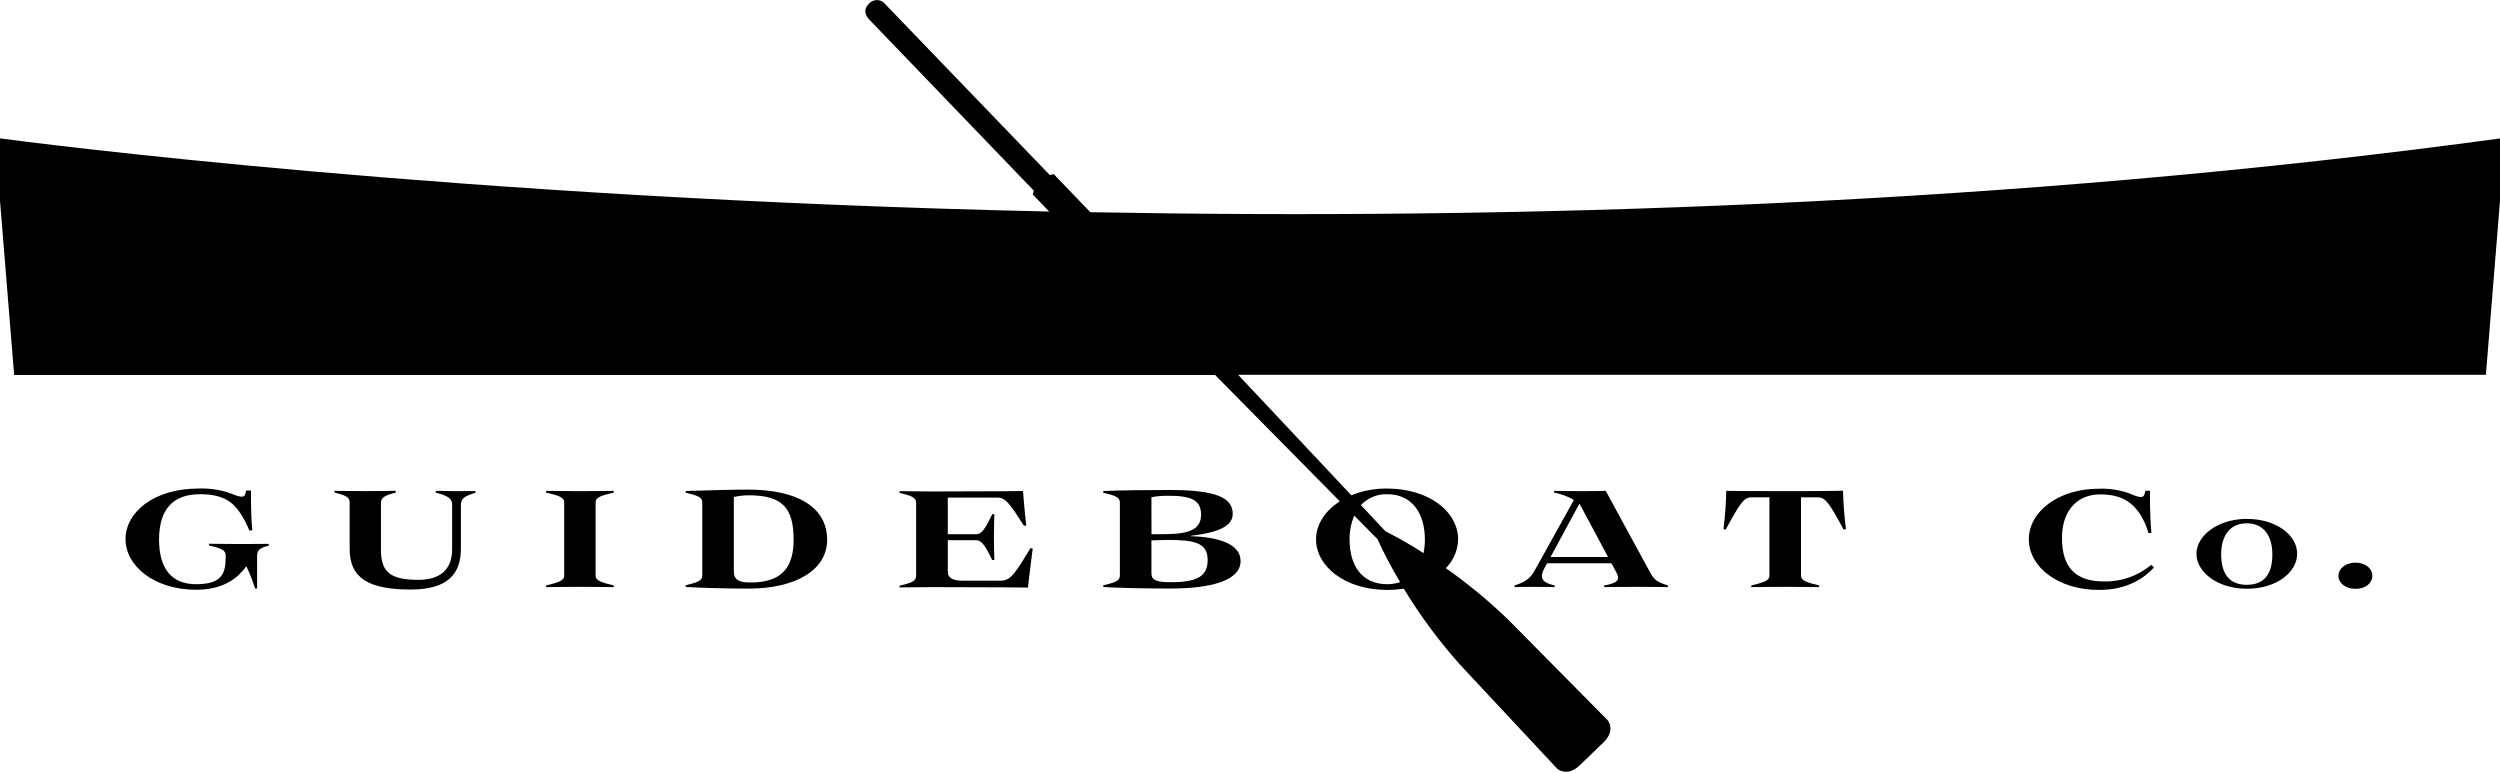
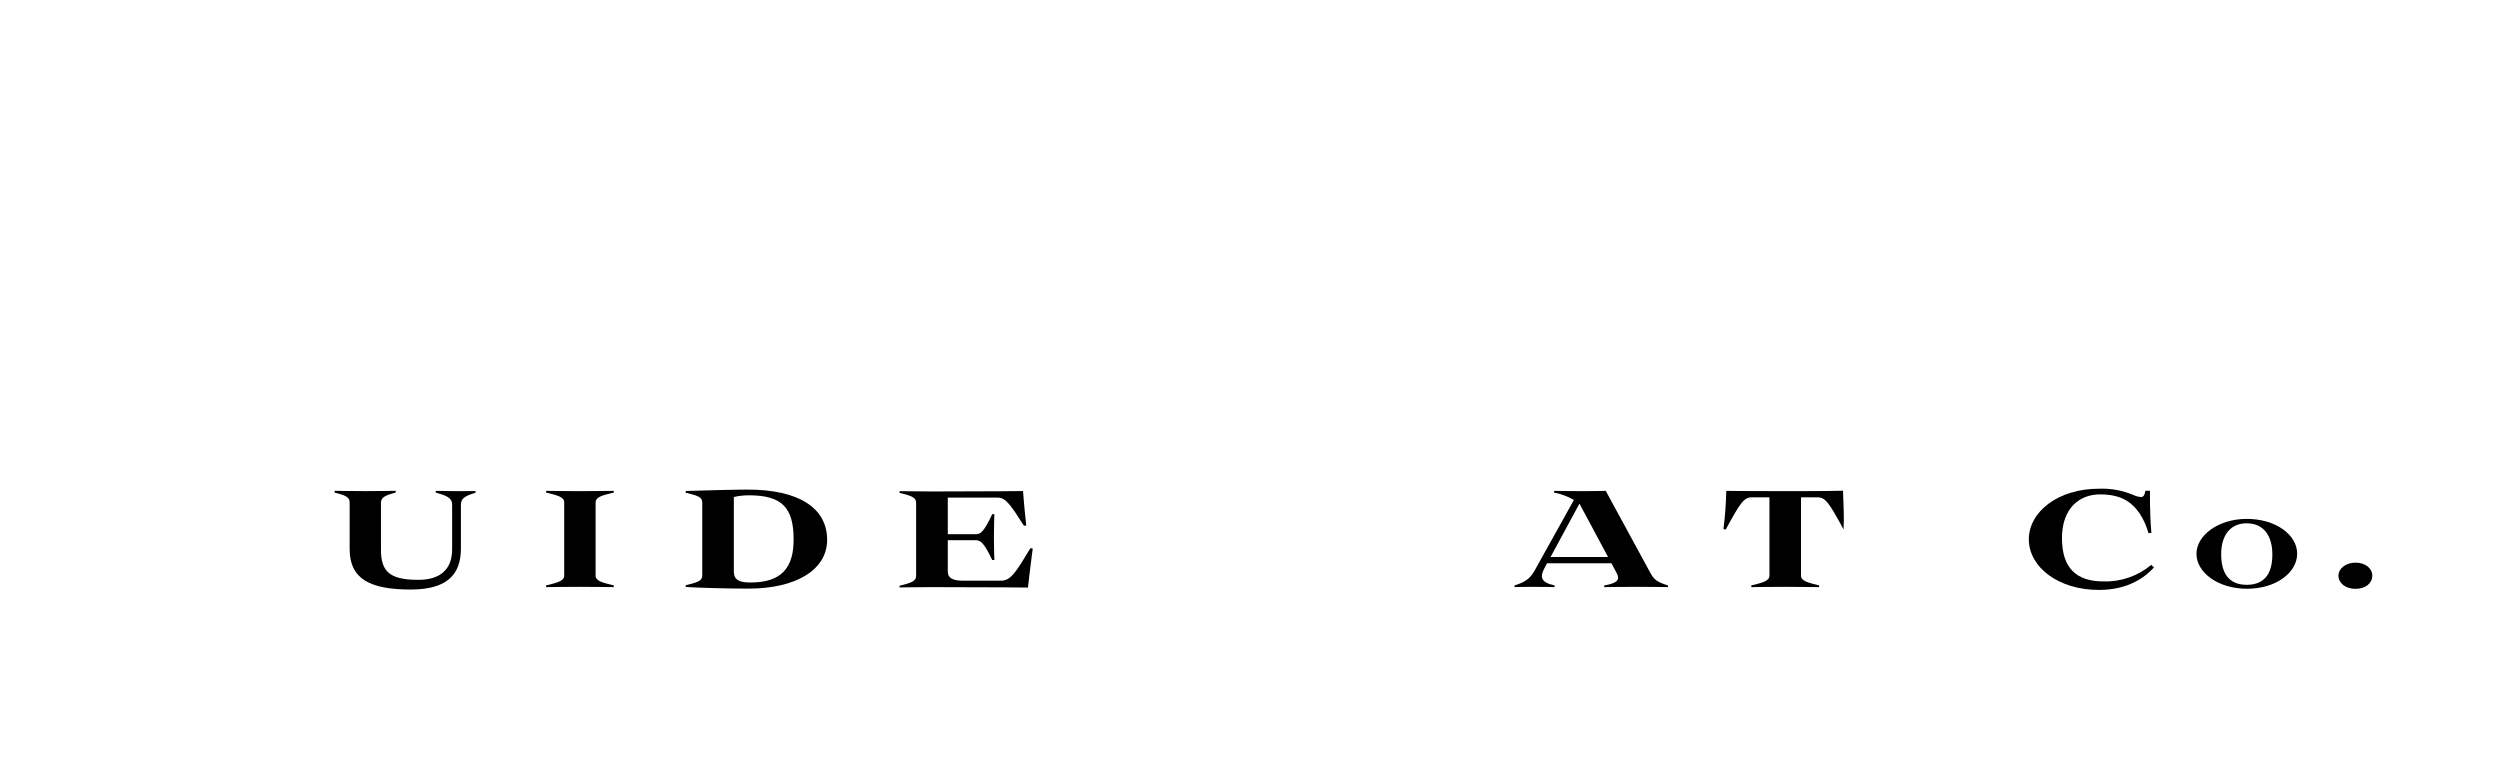
<svg xmlns="http://www.w3.org/2000/svg" preserveAspectRatio="xMidYMid slice" width="540px" height="167px" viewBox="0 0 250 77" fill="none">
  <g clip-path="url(#clip0)">
-     <path d="M24.599 54.182C23.295 54.182 21.325 54.152 21.325 54.152V54.321C22.443 54.595 22.982 54.756 22.982 55.287V55.548C22.982 57.126 22.582 58.183 20.042 58.183C17.503 58.183 16.35 56.513 16.35 53.743C16.35 50.816 17.655 49.221 20.421 49.221C22.66 49.221 23.639 49.929 24.421 51.077C24.792 51.628 25.1 52.219 25.339 52.839L25.63 52.808C25.478 51.134 25.504 48.855 25.504 48.855H25.03C24.939 49.39 24.799 49.468 24.569 49.468C24.353 49.455 24.141 49.403 23.943 49.316C22.781 48.829 21.527 48.603 20.268 48.655C15.829 48.655 13.011 51.017 13.011 53.695C13.011 56.374 15.889 58.735 20.038 58.735C22.904 58.735 24.265 57.461 25.043 56.391C25.384 57.109 25.674 57.85 25.913 58.609H26.113V55.365C26.113 54.717 26.478 54.565 27.274 54.334V54.165C27.274 54.165 25.674 54.182 24.599 54.182Z" fill="black" />
    <path d="M45.955 48.916C45.281 48.916 43.903 48.886 43.903 48.886V49.055C44.85 49.329 45.538 49.529 45.538 50.247V54.704C45.538 56.709 44.359 57.748 42.167 57.748C39.258 57.748 38.45 56.878 38.45 54.73V50.077C38.45 49.434 39.123 49.281 39.919 49.051V48.881C39.919 48.881 38.18 48.912 36.875 48.912C35.571 48.912 33.831 48.881 33.831 48.881V49.051C34.875 49.325 35.332 49.486 35.332 50.029V54.669C35.332 57.639 37.31 58.713 41.419 58.713C45.046 58.713 46.412 57.209 46.412 54.639V50.295C46.412 49.59 46.846 49.395 47.864 49.073V48.903C47.864 48.903 46.629 48.916 45.955 48.916Z" fill="black" />
    <path d="M61.636 49.055V48.886C61.636 48.886 59.583 48.916 58.235 48.916C56.887 48.916 54.896 48.886 54.896 48.886V49.055C56.013 49.329 56.7 49.49 56.7 50.034V57.322C56.7 57.874 56.013 58.026 54.896 58.305V58.474C54.896 58.474 56.887 58.444 58.235 58.444C59.583 58.444 61.636 58.474 61.636 58.474V58.305C60.514 58.026 59.827 57.87 59.827 57.322V50.034C59.836 49.481 60.523 49.329 61.636 49.055Z" fill="black" />
    <path d="M74.986 48.76C73.577 48.76 70.776 48.838 68.798 48.899V49.069C69.915 49.343 70.45 49.482 70.45 50.034V57.322C70.45 57.874 69.915 58.013 68.798 58.287V58.457C70.237 58.548 73.042 58.622 75.06 58.622C79.734 58.622 82.887 56.787 82.887 53.752C82.874 50.556 80.008 48.76 74.986 48.76ZM75.247 58.013C74.146 58.013 73.594 57.766 73.594 56.913V49.499C74.086 49.385 74.589 49.328 75.094 49.329C78.43 49.329 79.547 50.586 79.547 53.743C79.547 56.557 78.338 58.013 75.247 58.013V58.013Z" fill="black" />
    <path d="M100.229 57.831H96.385C95.467 57.831 94.902 57.6 94.902 56.926V53.8H97.685C98.146 53.8 98.511 54.035 99.324 55.774H99.542C99.542 55.774 99.494 54.583 99.494 53.569C99.494 52.3 99.542 51.212 99.542 51.212H99.324C98.511 52.952 98.176 53.204 97.685 53.204H94.902V49.56H99.876C100.659 49.56 101.133 50.234 102.486 52.36L102.716 52.334C102.533 50.769 102.394 48.903 102.394 48.903C102.394 48.903 99.35 48.947 93.284 48.947C92.271 48.947 90.097 48.916 90.097 48.916V49.086C91.214 49.36 91.749 49.521 91.749 50.064V57.352C91.749 57.905 91.214 58.057 90.097 58.335V58.505C90.097 58.505 91.997 58.474 93.284 58.474C99.576 58.474 102.886 58.518 102.886 58.518C102.886 58.518 103.081 56.709 103.36 54.626L103.129 54.6C101.729 56.926 101.177 57.831 100.229 57.831Z" fill="black" />
-     <path d="M119.119 53.404V53.36C121.767 53.052 123.28 52.425 123.28 51.186C123.28 49.503 121.493 48.799 116.944 48.799C114.722 48.799 112.026 48.829 110.387 48.903V49.073C111.504 49.347 112.039 49.486 112.039 50.038V57.326C112.039 57.879 111.504 58.018 110.387 58.292V58.461C111.813 58.553 114.322 58.613 117.066 58.613C120.91 58.613 124.063 57.896 124.063 55.874C124.063 54.152 121.815 53.482 119.119 53.404ZM115.183 49.512C115.749 49.416 116.323 49.37 116.897 49.377C119.04 49.377 120.128 49.742 120.128 51.26C120.128 52.999 118.44 53.204 116.057 53.204C115.644 53.204 115.47 53.204 115.188 53.204L115.183 49.512ZM117.097 57.983C115.736 57.983 115.183 57.8 115.183 57.113V53.817C115.688 53.817 116.162 53.773 116.823 53.773C119.432 53.773 120.784 54.03 120.784 55.778C120.775 57.383 119.775 57.983 117.097 57.983V57.983Z" fill="black" />
    <path d="M164.843 57L160.429 48.886C160.429 48.886 159.329 48.916 158.194 48.916C156.89 48.916 155.285 48.886 155.285 48.886V49.055C155.979 49.19 156.646 49.438 157.259 49.79L153.324 56.865C152.889 57.631 152.372 57.983 151.35 58.305V58.474C151.35 58.474 151.902 58.444 153.22 58.444C154.472 58.444 155.333 58.474 155.333 58.474V58.305C153.955 57.996 153.85 57.474 154.324 56.587L154.585 56.1H160.999L161.499 57.035C161.869 57.722 161.643 58.074 160.277 58.305V58.474C160.277 58.474 162.073 58.444 163.634 58.444C165.195 58.444 166.622 58.474 166.622 58.474V58.305C165.513 57.952 165.239 57.735 164.843 57ZM154.933 55.474L157.812 50.156L160.66 55.474H154.933Z" fill="black" />
-     <path d="M178.311 48.916C174.084 48.916 172.431 48.886 172.431 48.886C172.408 50.161 172.315 51.434 172.153 52.7L172.383 52.73C173.823 50.082 174.188 49.53 174.971 49.53H176.732V57.322C176.732 57.874 176.041 58.027 174.927 58.305V58.474C174.927 58.474 176.923 58.444 178.271 58.444C179.619 58.444 181.668 58.474 181.668 58.474L181.689 58.305C180.567 58.027 179.876 57.87 179.876 57.322V49.53H181.528C182.311 49.53 182.681 50.082 184.116 52.73L184.355 52.7C184.19 51.43 184.091 50.153 184.059 48.873C184.059 48.873 182.524 48.916 178.311 48.916Z" fill="black" />
+     <path d="M178.311 48.916C174.084 48.916 172.431 48.886 172.431 48.886C172.408 50.161 172.315 51.434 172.153 52.7L172.383 52.73C173.823 50.082 174.188 49.53 174.971 49.53H176.732V57.322C176.732 57.874 176.041 58.027 174.927 58.305V58.474C174.927 58.474 176.923 58.444 178.271 58.444C179.619 58.444 181.668 58.474 181.668 58.474L181.689 58.305C180.567 58.027 179.876 57.87 179.876 57.322V49.53H181.528C182.311 49.53 182.681 50.082 184.116 52.73C184.19 51.43 184.091 50.153 184.059 48.873C184.059 48.873 182.524 48.916 178.311 48.916Z" fill="black" />
    <path d="M210.002 57.905C207.276 57.905 205.867 56.557 205.867 53.587C205.867 50.617 207.606 49.238 209.65 49.238C211.694 49.238 212.759 49.929 213.612 51.151C214.002 51.751 214.295 52.409 214.481 53.099L214.773 53.069C214.59 51.138 214.634 48.873 214.634 48.873H214.173C214.099 49.334 213.977 49.499 213.738 49.499C213.505 49.484 213.277 49.428 213.064 49.334C211.949 48.849 210.739 48.623 209.524 48.673C205.51 48.673 202.566 50.956 202.566 53.713C202.566 56.47 205.489 58.753 209.55 58.753C212.442 58.753 214.129 57.509 215.029 56.513L214.755 56.257C213.427 57.371 211.735 57.958 210.002 57.905V57.905Z" fill="black" />
    <path d="M224.27 51.678C221.4 51.678 219.26 53.343 219.26 55.157C219.26 56.97 221.348 58.635 224.287 58.635C227.227 58.635 229.288 56.996 229.288 55.157C229.301 53.269 227.17 51.678 224.27 51.678ZM224.27 58.244C222.378 58.244 221.722 56.939 221.722 55.2C221.722 53.361 222.591 52.117 224.27 52.117C225.948 52.117 226.818 53.361 226.818 55.2C226.831 56.939 226.175 58.244 224.27 58.244V58.244Z" fill="black" />
    <path d="M235.098 56.035C234.124 56.035 233.402 56.622 233.402 57.34C233.402 58.057 234.089 58.644 235.098 58.644C236.107 58.644 236.772 58.075 236.772 57.34C236.772 56.605 236.08 56.035 235.098 56.035Z" fill="black" />
-     <path d="M109.1 21.133L105.456 17.346L105.06 17.433L88.705 0.448C88.611 0.314 88.486 0.205 88.342 0.128C88.198 0.052 88.038 0.009 87.875 0.005C87.711 0.001 87.549 0.035 87.401 0.104C87.254 0.173 87.124 0.276 87.022 0.404C86.975 0.452 86.248 1.087 87.109 1.978L103.468 18.985L103.368 19.372L104.999 21.068C45.92 19.764 3.34 14.163 0 13.715L1.918 37.345H121.523L133.947 49.929C132.46 50.877 131.577 52.251 131.577 53.712C131.577 56.378 134.425 58.752 138.665 58.752C139.217 58.752 139.768 58.708 140.313 58.622C141.964 61.347 143.867 63.911 145.997 66.28L155.59 76.551C155.59 76.551 156.542 77.421 157.794 76.259L160.247 73.898C161.447 72.685 160.616 71.724 160.616 71.724L150.737 61.735C148.797 59.857 146.712 58.134 144.501 56.582C145.264 55.825 145.703 54.801 145.727 53.725C145.727 50.951 142.814 48.655 138.648 48.655C137.43 48.643 136.221 48.871 135.091 49.325L123.819 37.327H248.087L250 13.719C200.405 20.507 150.858 21.912 109.1 21.133ZM138.67 58.183C136.113 58.183 134.917 56.295 134.917 53.743C134.904 52.922 135.064 52.107 135.386 51.351L137.695 53.691C138.367 55.16 139.121 56.59 139.952 57.974C139.532 58.113 139.091 58.184 138.648 58.183H138.67ZM138.67 49.22C141.061 49.22 142.418 51.029 142.418 53.743C142.417 54.194 142.372 54.644 142.283 55.087C141.058 54.295 139.793 53.57 138.491 52.912L136.047 50.303C136.38 49.95 136.784 49.67 137.232 49.484C137.68 49.297 138.163 49.207 138.648 49.22H138.67Z" fill="black" />
  </g>
  <defs>
    <clipPath id="clip0">
      <rect width="250" height="76.856" fill="white" />
    </clipPath>
  </defs>
</svg>